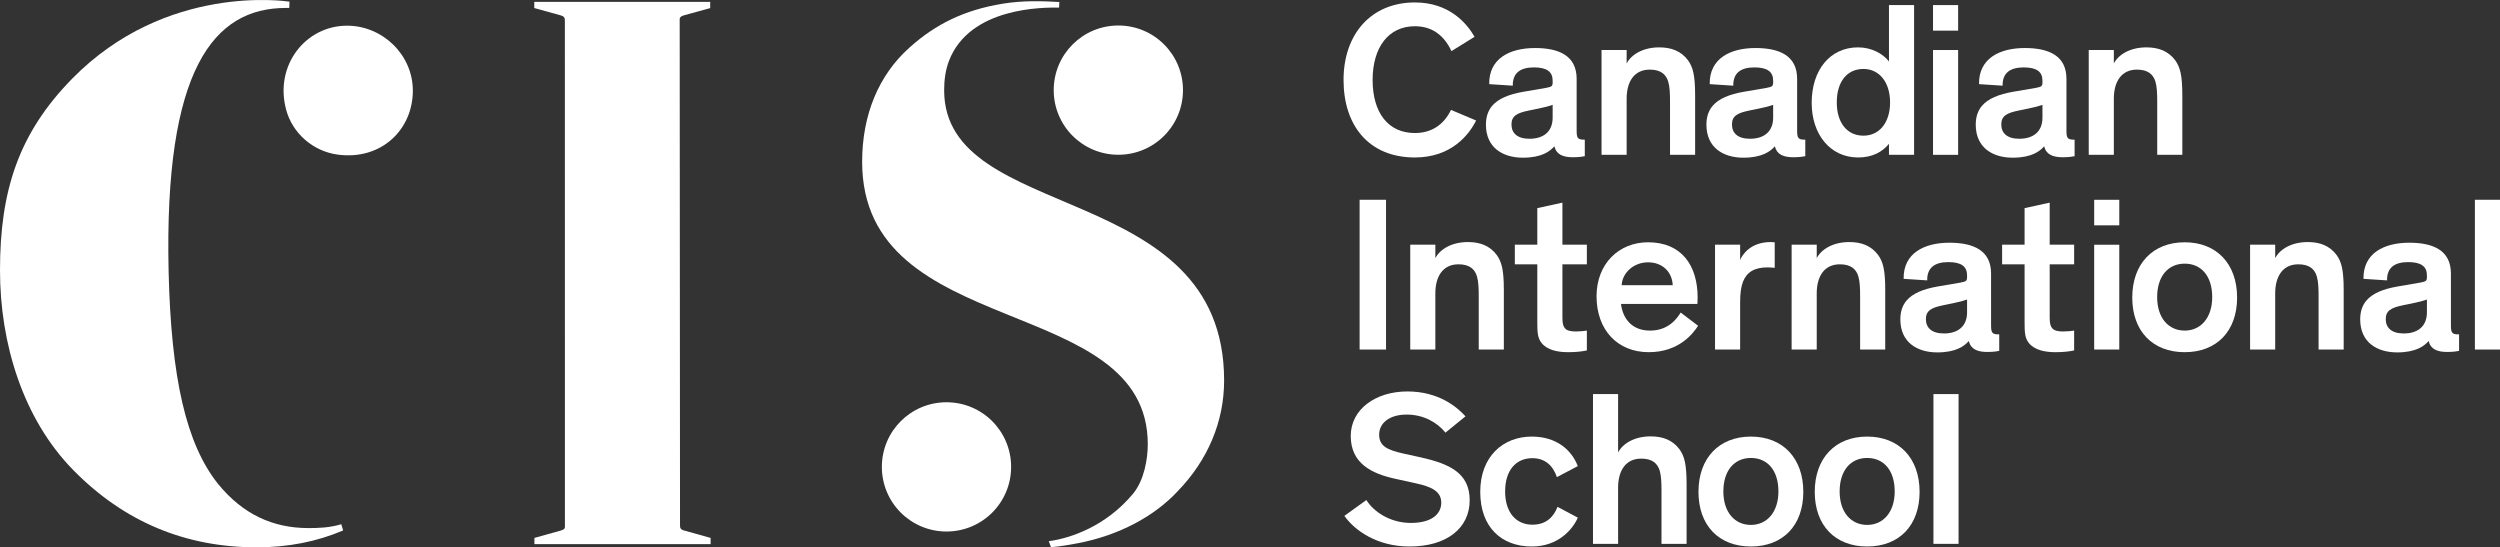
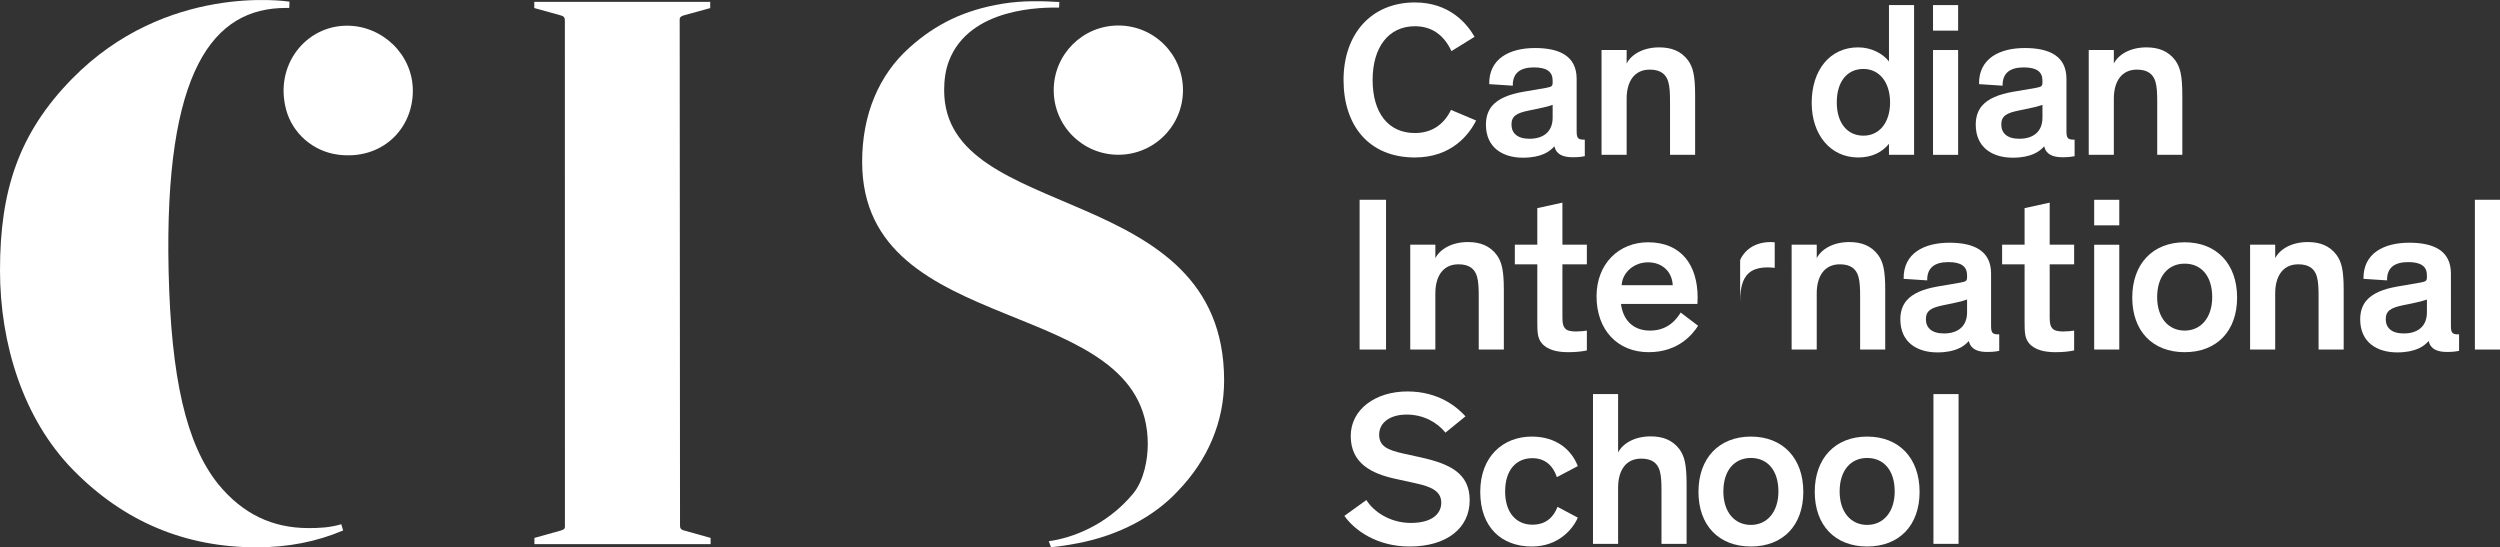
<svg xmlns="http://www.w3.org/2000/svg" xmlns:xlink="http://www.w3.org/1999/xlink" version="1.1" id="图层_1" x="0px" y="0px" width="958.006px" height="209.735px" viewBox="0 0 958.006 209.735" enable-background="new 0 0 958.006 209.735" xml:space="preserve">
  <rect x="0" y="0" width="958.006" height="209.735" fill="#333333" stroke="none" />
  <g>
    <defs>
      <rect id="SVGID_1_" width="958.006" height="209.735" />
    </defs>
    <clipPath id="SVGID_2_">
      <use xlink:href="#SVGID_1_" overflow="visible" />
    </clipPath>
    <path clip-path="url(#SVGID_2_)" fill="#FFFFFF" d="M131.491,203.268c-10.111,4.312-21.145,6.467-33.102,6.467   c-27.448,0-50.857-9.834-70.216-29.502C8.806,160.563,0,131.629,0,103.567c0-30.492,7.13-52.458,27.578-73.339   c36.009-36.772,82.175-29.76,83.36-29.584l-0.104,2.393l-1.276,0.006c-27.754,0-46.727,23.56-44.946,100.951   c0.94,40.86,6.741,66.194,18.943,81.44c9.447,11.594,20.935,16.928,34.657,16.928c3.734,0,8.183-0.139,12.56-1.477L131.491,203.268   z" />
    <path clip-path="url(#SVGID_2_)" fill="#FFFFFF" d="M158.201,34.756c0,14.931-12.125,26.745-28.819,24.488   c-9.396-1.271-17.313-8.116-19.752-17.278c-4.524-16.994,7.531-32.122,23.368-32.122C146.546,9.844,158.201,20.917,158.201,34.756" />
    <path clip-path="url(#SVGID_2_)" fill="#FFFFFF" d="M272.31,208.518l-0.004-2.389l-9.985-2.787   c-1.768-0.473-1.733-1.154-1.735-2.307L260.458,7.379c-0.011-0.682,0.403-1.162,1.705-1.531s9.987-2.749,9.987-2.749l0.002-2.387   h-67.416l0.004,2.372c0,0,8.358,2.308,9.984,2.764c1.627,0.456,1.728,0.979,1.735,2.307c0,0,0.02,192.941,0.02,193.669   s-0.309,1.133-1.702,1.518l-9.985,2.785l-0.004,2.391H272.31z" />
    <path clip-path="url(#SVGID_2_)" fill="#FFFFFF" d="M565.647,46.168c-2.614,5.315-9.365,14.176-23.458,14.176   c-17.637,0-27.34-12.236-27.34-29.702c0-17.551,10.548-29.703,27.34-29.703c13.332,0,19.999,8.186,22.867,13.164l-8.858,5.485   c-2.785-5.991-7.343-9.535-14.009-9.535c-10.125,0-16.2,8.1-16.2,20.589c0,12.488,5.906,20.336,16.2,20.336   c6.498,0,11.14-3.291,13.84-8.861L565.647,46.168z" />
    <path clip-path="url(#SVGID_2_)" fill="#FFFFFF" d="M604.176,50.134c0,2.532,0.338,3.376,2.616,3.376h0.506v6.329   c-0.506,0.084-1.771,0.421-4.555,0.421c-3.713,0-6.328-1.012-7.089-4.134h-0.084c-1.604,1.856-4.811,4.303-11.983,4.303   c-7.762,0-14.175-3.881-14.175-12.657c0-3.038,0.843-5.316,2.278-7.089c2.446-2.953,6.665-4.555,11.896-5.484l8.861-1.519   c2.108-0.421,2.53-0.59,2.53-2.109v-0.676c0-3.375-2.192-5.063-7.172-5.063c-5.399,0-8.185,2.278-8.099,7.004l-9.031-0.591   c-0.169-9.873,7.933-13.839,17.552-13.839c9.197,0,15.947,2.953,15.947,11.813V50.134z M594.979,45.072v-4.895   c-1.435,0.506-2.614,0.844-5.483,1.435l-3.713,0.76c-4.558,0.928-6.582,2.109-6.582,5.315c0,3.291,2.193,5.486,6.919,5.486   C591.351,53.173,594.979,50.556,594.979,45.072" />
    <path clip-path="url(#SVGID_2_)" fill="#FFFFFF" d="M649.576,59.332h-9.619V38.996c0-3.037-0.084-5.653-0.676-7.679   c-0.844-2.868-2.953-4.64-7.088-4.64c-5.99,0-8.859,4.64-8.859,11.138v21.517h-9.619V19.167h9.619v5.147   c1.855-3.544,6.413-6.16,12.487-6.16c4.558,0,8.354,1.35,11.055,4.979c1.855,2.616,2.7,5.653,2.7,13.417V59.332z" />
-     <path clip-path="url(#SVGID_2_)" fill="#FFFFFF" d="M688.669,50.134c0,2.532,0.338,3.376,2.616,3.376h0.506v6.329   c-0.506,0.084-1.771,0.421-4.556,0.421c-3.712,0-6.327-1.012-7.088-4.134h-0.084c-1.604,1.856-4.811,4.303-11.983,4.303   c-7.762,0-14.175-3.881-14.175-12.657c0-3.038,0.843-5.316,2.278-7.089c2.446-2.953,6.666-4.555,11.896-5.484l8.861-1.519   c2.108-0.421,2.531-0.59,2.531-2.109v-0.676c0-3.375-2.193-5.063-7.173-5.063c-5.399,0-8.184,2.278-8.099,7.004l-9.031-0.591   c-0.169-9.873,7.933-13.839,17.553-13.839c9.196,0,15.946,2.953,15.946,11.813V50.134z M679.473,45.072v-4.895   c-1.436,0.506-2.615,0.844-5.483,1.435l-3.714,0.76c-4.558,0.928-6.582,2.109-6.582,5.315c0,3.291,2.193,5.486,6.919,5.486   C675.844,53.173,679.473,50.556,679.473,45.072" />
    <path clip-path="url(#SVGID_2_)" fill="#FFFFFF" d="M694.242,39.417c0-12.488,6.919-21.264,17.804-21.264   c5.231,0,9.62,2.532,11.813,5.401V1.952h9.62v57.379h-9.62v-4.219c-2.53,3.123-6.413,5.232-11.813,5.232   C701.33,60.344,694.242,51.484,694.242,39.417 M714.07,26.423c-6.159,0-10.21,4.726-10.21,12.826   c0,7.932,4.051,12.741,10.21,12.741c6.075,0,10.211-4.978,10.211-12.741C724.281,31.485,720.146,26.423,714.07,26.423" />
    <path clip-path="url(#SVGID_2_)" fill="#FFFFFF" d="M750.358,11.74h-9.619V1.952h9.619V11.74z M750.358,59.332h-9.619V19.167h9.619   V59.332z" />
    <path clip-path="url(#SVGID_2_)" fill="#FFFFFF" d="M791.871,50.134c0,2.532,0.338,3.376,2.616,3.376h0.506v6.329   c-0.506,0.084-1.771,0.421-4.555,0.421c-3.713,0-6.328-1.012-7.089-4.134h-0.084c-1.604,1.856-4.811,4.303-11.983,4.303   c-7.762,0-14.175-3.881-14.175-12.657c0-3.038,0.843-5.316,2.278-7.089c2.446-2.953,6.665-4.555,11.896-5.484l8.861-1.519   c2.108-0.421,2.53-0.59,2.53-2.109v-0.676c0-3.375-2.192-5.063-7.172-5.063c-5.399,0-8.185,2.278-8.099,7.004l-9.031-0.591   c-0.169-9.873,7.933-13.839,17.552-13.839c9.197,0,15.947,2.953,15.947,11.813V50.134z M782.674,45.072v-4.895   c-1.435,0.506-2.614,0.844-5.483,1.435l-3.713,0.76c-4.558,0.928-6.582,2.109-6.582,5.315c0,3.291,2.193,5.486,6.919,5.486   C779.046,53.173,782.674,50.556,782.674,45.072" />
    <path clip-path="url(#SVGID_2_)" fill="#FFFFFF" d="M836.271,59.332h-9.619V38.996c0-3.037-0.084-5.653-0.676-7.679   c-0.844-2.868-2.953-4.64-7.088-4.64c-5.99,0-8.859,4.64-8.859,11.138v21.517h-9.619V19.167h9.619v5.147   c1.855-3.544,6.413-6.16,12.487-6.16c4.558,0,8.354,1.35,11.055,4.979c1.855,2.616,2.7,5.653,2.7,13.417V59.332z" />
    <path clip-path="url(#SVGID_2_)" fill="#FFFFFF" d="M553.9,165.786c-3.207-3.969-8.439-6.922-14.854-6.922   c-6.667,0-10.548,3.291-10.548,7.682c0,4.22,2.784,5.822,9.283,7.258l6.921,1.518c10.718,2.447,18.481,5.908,18.481,16.373   c0,10.635-8.692,17.725-23.041,17.725c-12.489,0-21.014-6.162-24.979-11.732l8.438-6.076c2.615,4.305,8.945,8.777,17.049,8.777   c7.681,0,11.646-3.207,11.646-7.764c0-4.475-3.965-6.162-9.79-7.428l-7.679-1.688c-9.368-2.027-17.218-5.993-17.218-16.457   c0-10.213,9.537-17.049,21.689-17.049c11.901,0,18.906,5.824,22.282,9.537L553.9,165.786z" />
    <path clip-path="url(#SVGID_2_)" fill="#FFFFFF" d="M596.602,182.833c-1.437-4.305-4.475-7.258-9.368-7.258   c-6.414,0-10.466,4.727-10.466,12.742c0,8.02,4.137,12.744,10.466,12.744c5.485,0,8.185-3.208,9.621-6.834l7.765,4.135   c-1.857,4.305-7.343,11.057-17.639,11.057c-11.648,0-19.749-7.428-19.749-20.932s8.691-21.184,19.749-21.184   c9.367,0,15.189,4.979,17.639,11.309L596.602,182.833z" />
    <path clip-path="url(#SVGID_2_)" fill="#FFFFFF" d="M646.307,208.405h-9.621v-20.34c0-3.039-0.085-5.654-0.678-7.681   c-0.844-2.87-2.951-4.642-7.089-4.642c-5.991,0-8.859,4.642-8.859,11.141v21.521h-9.621v-57.391h9.621v22.367   c1.854-3.545,6.414-6.162,12.489-6.162c4.559,0,8.356,1.35,11.057,4.98c1.855,2.615,2.701,5.652,2.701,13.418V208.405z" />
    <path clip-path="url(#SVGID_2_)" fill="#FFFFFF" d="M670.947,167.303c12.235,0,20.086,8.271,20.086,21.184   c0,12.828-7.767,20.93-20.086,20.93c-12.322,0-20.088-8.102-20.088-20.93C650.859,175.575,658.709,167.303,670.947,167.303    M670.947,201.147c6.158,0,10.549-4.896,10.549-12.828c0-8.104-4.221-12.828-10.549-12.828c-6.33,0-10.552,4.809-10.552,12.828   C660.396,196.335,664.786,201.147,670.947,201.147" />
    <path clip-path="url(#SVGID_2_)" fill="#FFFFFF" d="M715.504,167.303c12.235,0,20.086,8.271,20.086,21.184   c0,12.828-7.767,20.93-20.086,20.93c-12.322,0-20.088-8.102-20.088-20.93C695.416,175.575,703.266,167.303,715.504,167.303    M715.504,201.147c6.158,0,10.549-4.896,10.549-12.828c0-8.104-4.221-12.828-10.549-12.828c-6.33,0-10.552,4.809-10.552,12.828   C704.952,196.335,709.343,201.147,715.504,201.147" />
    <rect x="740.903" y="151.014" clip-path="url(#SVGID_2_)" fill="#FFFFFF" width="9.621" height="57.391" />
    <rect x="521.005" y="76.553" clip-path="url(#SVGID_2_)" fill="#FFFFFF" width="10.128" height="57.391" />
    <path clip-path="url(#SVGID_2_)" fill="#FFFFFF" d="M576.277,133.944h-9.621v-20.34c0-3.039-0.085-5.654-0.677-7.681   c-0.844-2.871-2.952-4.642-7.089-4.642c-5.992,0-8.86,4.642-8.86,11.142v21.521h-9.621V93.77h9.621v5.149   c1.855-3.545,6.414-6.162,12.489-6.162c4.559,0,8.357,1.351,11.057,4.98c1.856,2.616,2.701,5.655,2.701,13.42V133.944z" />
    <path clip-path="url(#SVGID_2_)" fill="#FFFFFF" d="M608.09,134.282c-1.855,0.422-4.306,0.674-7.175,0.674   c-3.882,0-7.932-0.758-10.127-3.459c-1.602-1.943-1.688-4.221-1.688-8.104v-22.111h-8.609V93.77h8.609V79.76l9.621-2.109V93.77   h9.368v7.512h-9.368v20.508c0,2.279,0.338,3.377,1.097,4.138c0.759,0.841,2.363,1.095,4.051,1.095c1.688,0,3.207-0.168,4.221-0.338   V134.282z" />
    <path clip-path="url(#SVGID_2_)" fill="#FFFFFF" d="M650.706,124.829c-1.771,2.784-7.174,10.127-18.904,10.127   c-11.9,0-20.002-8.439-20.002-21.436c0-12.408,8.523-20.678,19.749-20.678c12.827,0,18.988,8.861,18.988,21.184   c0,0.674-0.085,1.773-0.085,2.447h-29.285c0.676,5.484,4.052,10.213,11.143,10.213c7.257,0,10.465-4.896,11.729-6.922   L650.706,124.829z M621.42,109.299H641c-0.253-5.232-4.051-8.777-9.451-8.777C626.063,100.522,621.675,104.488,621.42,109.299" />
-     <path clip-path="url(#SVGID_2_)" fill="#FFFFFF" d="M666.823,93.77v5.908c0.759-2.025,3.966-6.921,11.729-6.921   c0.507,0,0.676,0,1.521,0.085v9.79c-0.93-0.085-1.855-0.169-2.701-0.169c-5.148,0-8.019,1.858-9.451,5.487   c-0.761,2.023-1.098,4.387-1.098,7.932v18.063h-9.621V93.77H666.823z" />
+     <path clip-path="url(#SVGID_2_)" fill="#FFFFFF" d="M666.823,93.77v5.908c0.759-2.025,3.966-6.921,11.729-6.921   c0.507,0,0.676,0,1.521,0.085v9.79c-0.93-0.085-1.855-0.169-2.701-0.169c-5.148,0-8.019,1.858-9.451,5.487   c-0.761,2.023-1.098,4.387-1.098,7.932v18.063V93.77H666.823z" />
    <path clip-path="url(#SVGID_2_)" fill="#FFFFFF" d="M722.423,133.944h-9.62v-20.34c0-3.039-0.086-5.654-0.677-7.681   c-0.844-2.871-2.953-4.642-7.089-4.642c-5.992,0-8.861,4.642-8.861,11.142v21.521h-9.62V93.77h9.62v5.149   c1.856-3.545,6.414-6.162,12.49-6.162c4.559,0,8.357,1.351,11.057,4.98c1.856,2.616,2.7,5.655,2.7,13.42V133.944z" />
    <path clip-path="url(#SVGID_2_)" fill="#FFFFFF" d="M762.986,124.742c0,2.534,0.338,3.378,2.616,3.378h0.507v6.33   c-0.507,0.084-1.771,0.422-4.556,0.422c-3.713,0-6.329-1.012-7.089-4.135h-0.085c-1.605,1.855-4.813,4.303-11.986,4.303   c-7.762,0-14.176-3.881-14.176-12.66c0-3.037,0.842-5.314,2.276-7.088c2.447-2.955,6.667-4.557,11.899-5.484l8.864-1.521   c2.107-0.42,2.529-0.59,2.529-2.109V105.5c0-3.375-2.192-5.062-7.173-5.062c-5.399,0-8.185,2.278-8.101,7.006l-9.032-0.592   c-0.169-9.875,7.935-13.841,17.555-13.841c9.199,0,15.95,2.953,15.95,11.815V124.742z M753.787,119.68v-4.896   c-1.435,0.508-2.614,0.846-5.483,1.436l-3.714,0.76c-4.559,0.93-6.582,2.109-6.582,5.316c0,3.291,2.192,5.486,6.92,5.486   C750.158,127.782,753.787,125.165,753.787,119.68" />
    <path clip-path="url(#SVGID_2_)" fill="#FFFFFF" d="M794.814,134.282c-1.855,0.422-4.306,0.674-7.175,0.674   c-3.882,0-7.932-0.758-10.127-3.459c-1.602-1.943-1.687-4.221-1.687-8.104v-22.111h-8.61V93.77h8.61V79.76l9.621-2.109V93.77h9.367   v7.512h-9.367v20.508c0,2.279,0.338,3.377,1.096,4.138c0.759,0.841,2.364,1.095,4.051,1.095c1.689,0,3.207-0.168,4.221-0.338   V134.282z" />
    <path clip-path="url(#SVGID_2_)" fill="#FFFFFF" d="M812.113,86.343h-9.621v-9.79h9.621V86.343z M812.113,133.944h-9.621V93.771   h9.621V133.944z" />
    <path clip-path="url(#SVGID_2_)" fill="#FFFFFF" d="M837.176,92.842c12.236,0,20.086,8.271,20.086,21.184   c0,12.828-7.766,20.931-20.086,20.931c-12.321,0-20.088-8.103-20.088-20.931C817.088,101.113,824.938,92.842,837.176,92.842    M837.176,126.686c6.159,0,10.55-4.896,10.55-12.828c0-8.104-4.222-12.829-10.55-12.829c-6.33,0-10.551,4.809-10.551,12.829   C826.625,121.875,831.015,126.686,837.176,126.686" />
    <path clip-path="url(#SVGID_2_)" fill="#FFFFFF" d="M898.106,133.944h-9.621v-20.34c0-3.039-0.085-5.654-0.677-7.681   c-0.844-2.871-2.952-4.642-7.089-4.642c-5.992,0-8.86,4.642-8.86,11.142v21.521h-9.62V93.77h9.62v5.149   c1.855-3.545,6.414-6.162,12.489-6.162c4.559,0,8.357,1.351,11.057,4.98c1.856,2.616,2.701,5.655,2.701,13.42V133.944z" />
    <path clip-path="url(#SVGID_2_)" fill="#FFFFFF" d="M939.201,124.742c0,2.534,0.338,3.378,2.616,3.378h0.507v6.33   c-0.507,0.084-1.771,0.422-4.556,0.422c-3.713,0-6.329-1.012-7.09-4.135h-0.084c-1.605,1.855-4.813,4.303-11.986,4.303   c-7.762,0-14.176-3.881-14.176-12.66c0-3.037,0.842-5.314,2.276-7.088c2.447-2.955,6.667-4.557,11.899-5.484l8.864-1.521   c2.107-0.42,2.529-0.59,2.529-2.109V105.5c0-3.375-2.192-5.062-7.173-5.062c-5.4,0-8.185,2.278-8.101,7.006l-9.032-0.592   c-0.169-9.875,7.935-13.841,17.555-13.841c9.199,0,15.95,2.953,15.95,11.815V124.742z M930.002,119.68v-4.896   c-1.435,0.508-2.614,0.846-5.483,1.436l-3.715,0.76c-4.558,0.93-6.581,2.109-6.581,5.316c0,3.291,2.192,5.486,6.92,5.486   C926.373,127.782,930.002,125.165,930.002,119.68" />
    <rect x="948.385" y="76.553" clip-path="url(#SVGID_2_)" fill="#FFFFFF" width="9.621" height="57.391" />
    <path clip-path="url(#SVGID_2_)" fill="#FFFFFF" d="M428.554,59.303c13.694,0,24.766-11.071,24.766-24.765   c0-13.694-11.072-24.766-24.766-24.766s-24.766,11.072-24.766,24.766C403.788,48.232,414.86,59.303,428.554,59.303" />
-     <path clip-path="url(#SVGID_2_)" fill="#FFFFFF" d="M362.696,154.147c-13.694,0-24.766,11.07-24.766,24.766   c0,13.693,11.072,24.764,24.766,24.764s24.766-11.07,24.766-24.764C387.462,165.217,376.39,154.147,362.696,154.147" />
    <path clip-path="url(#SVGID_2_)" fill="#FFFFFF" d="M469.085,145.819c0-77.278-107.284-59.731-107.284-111.25   c0-3.987,0.535-7.807,1.852-11.243c7.923-20.681,36.288-20.514,42.183-20.403l0.11-2.157c-6.216-0.352-13.814-0.643-21.745,0.656   c-14.845,2.432-25.649,7.923-35.185,16.369c-0.192,0.168-0.385,0.335-0.575,0.505c-0.033,0.029-0.066,0.057-0.099,0.086   l0.003,0.001c-11.485,10.359-17.967,25.37-17.967,43.643c0,69.07,109.453,49.895,109.453,108.203   c0,5.527-1.338,13.824-5.706,19.045c-10.438,12.477-23.98,17.008-32.232,18.113l0.849,2.301c3.804-0.336,7.233-0.931,10.368-1.533   c15.719-3.014,29.297-10.313,38.224-19.965C462.741,176.418,469.085,161.69,469.085,145.819" />
  </g>
</svg>